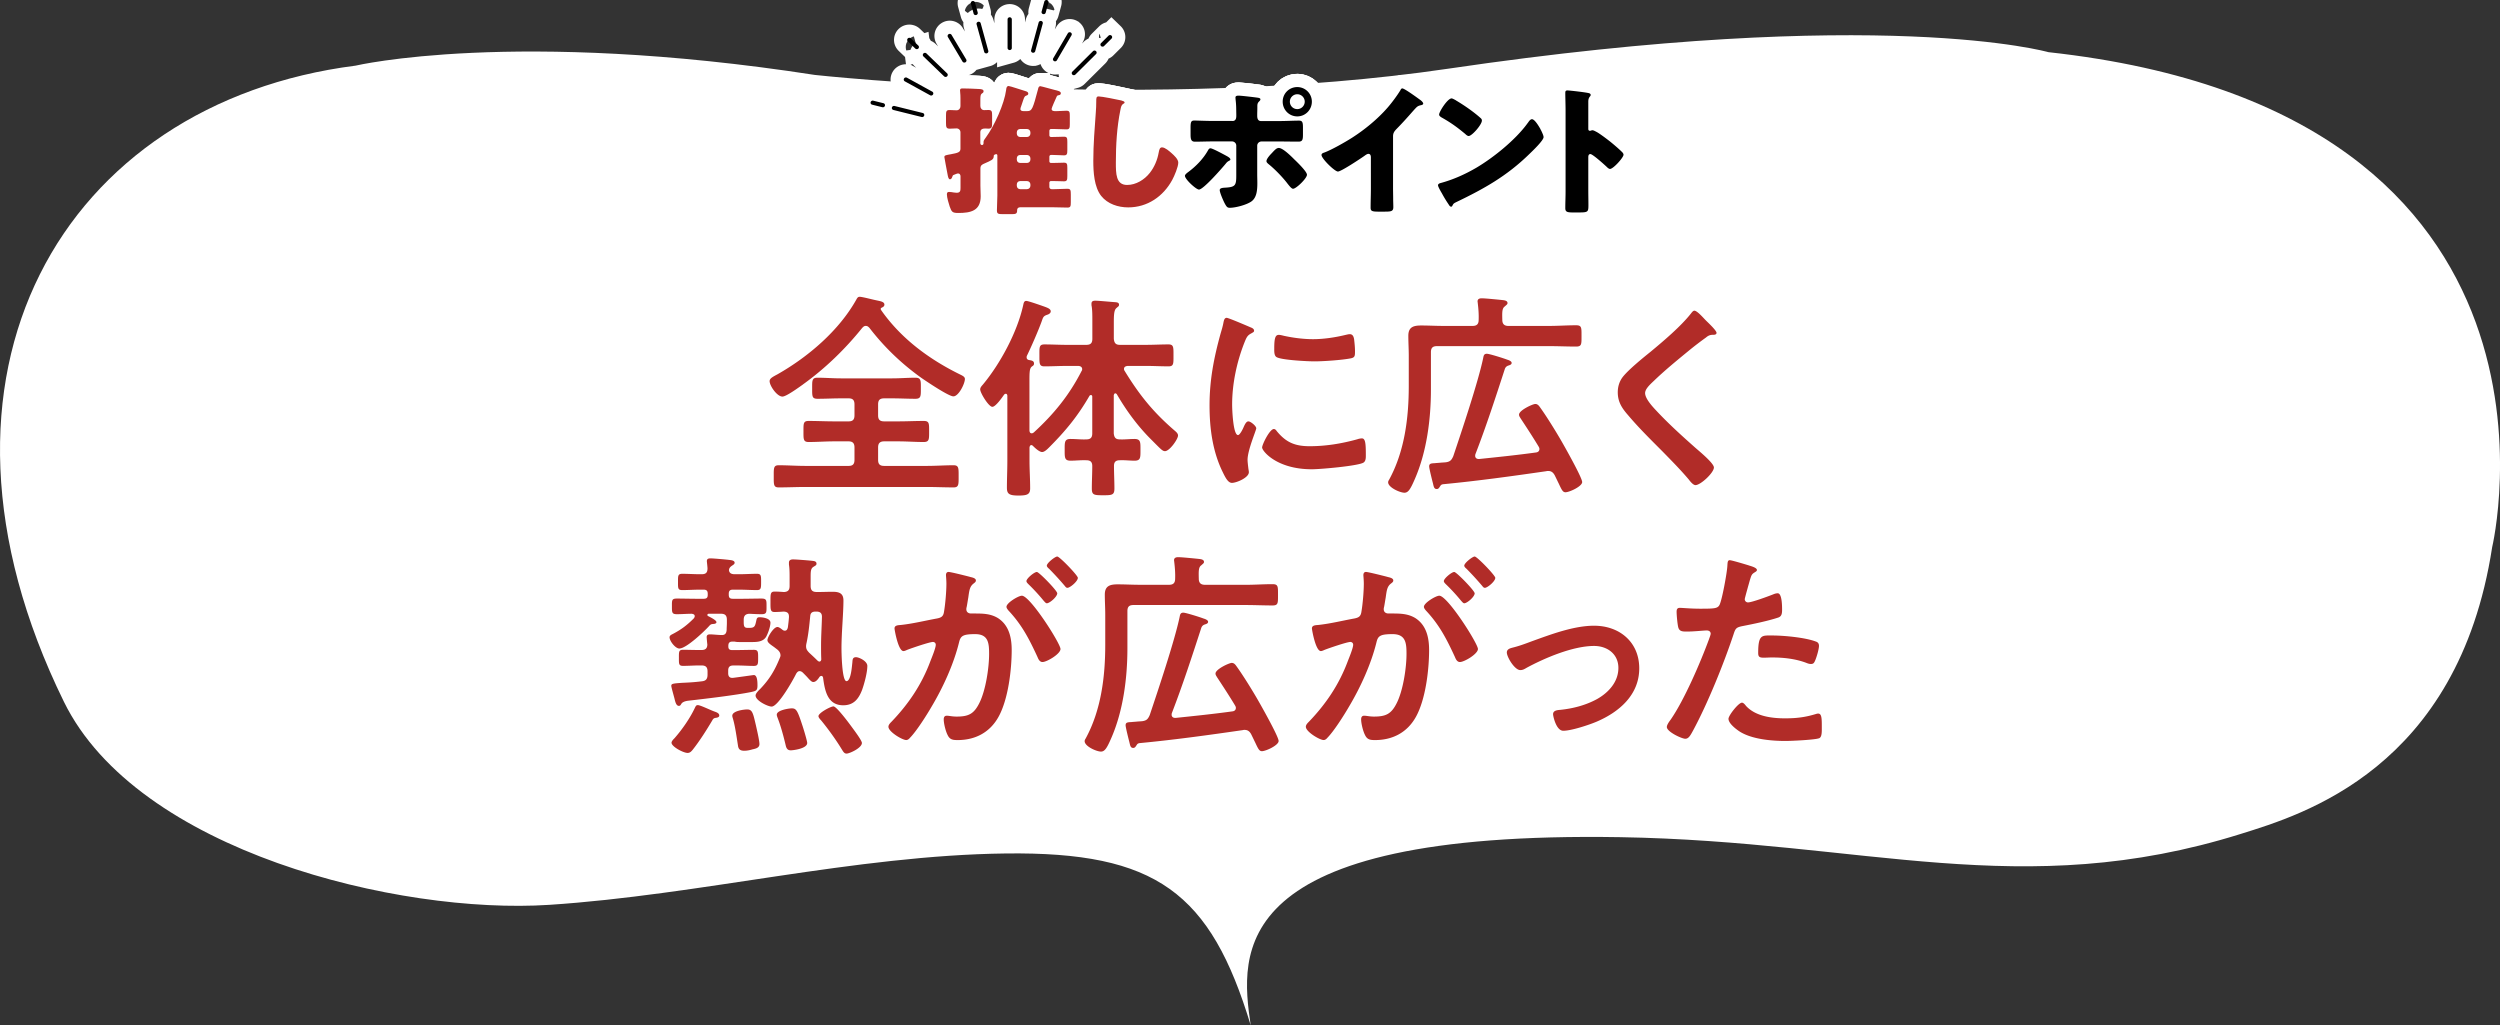
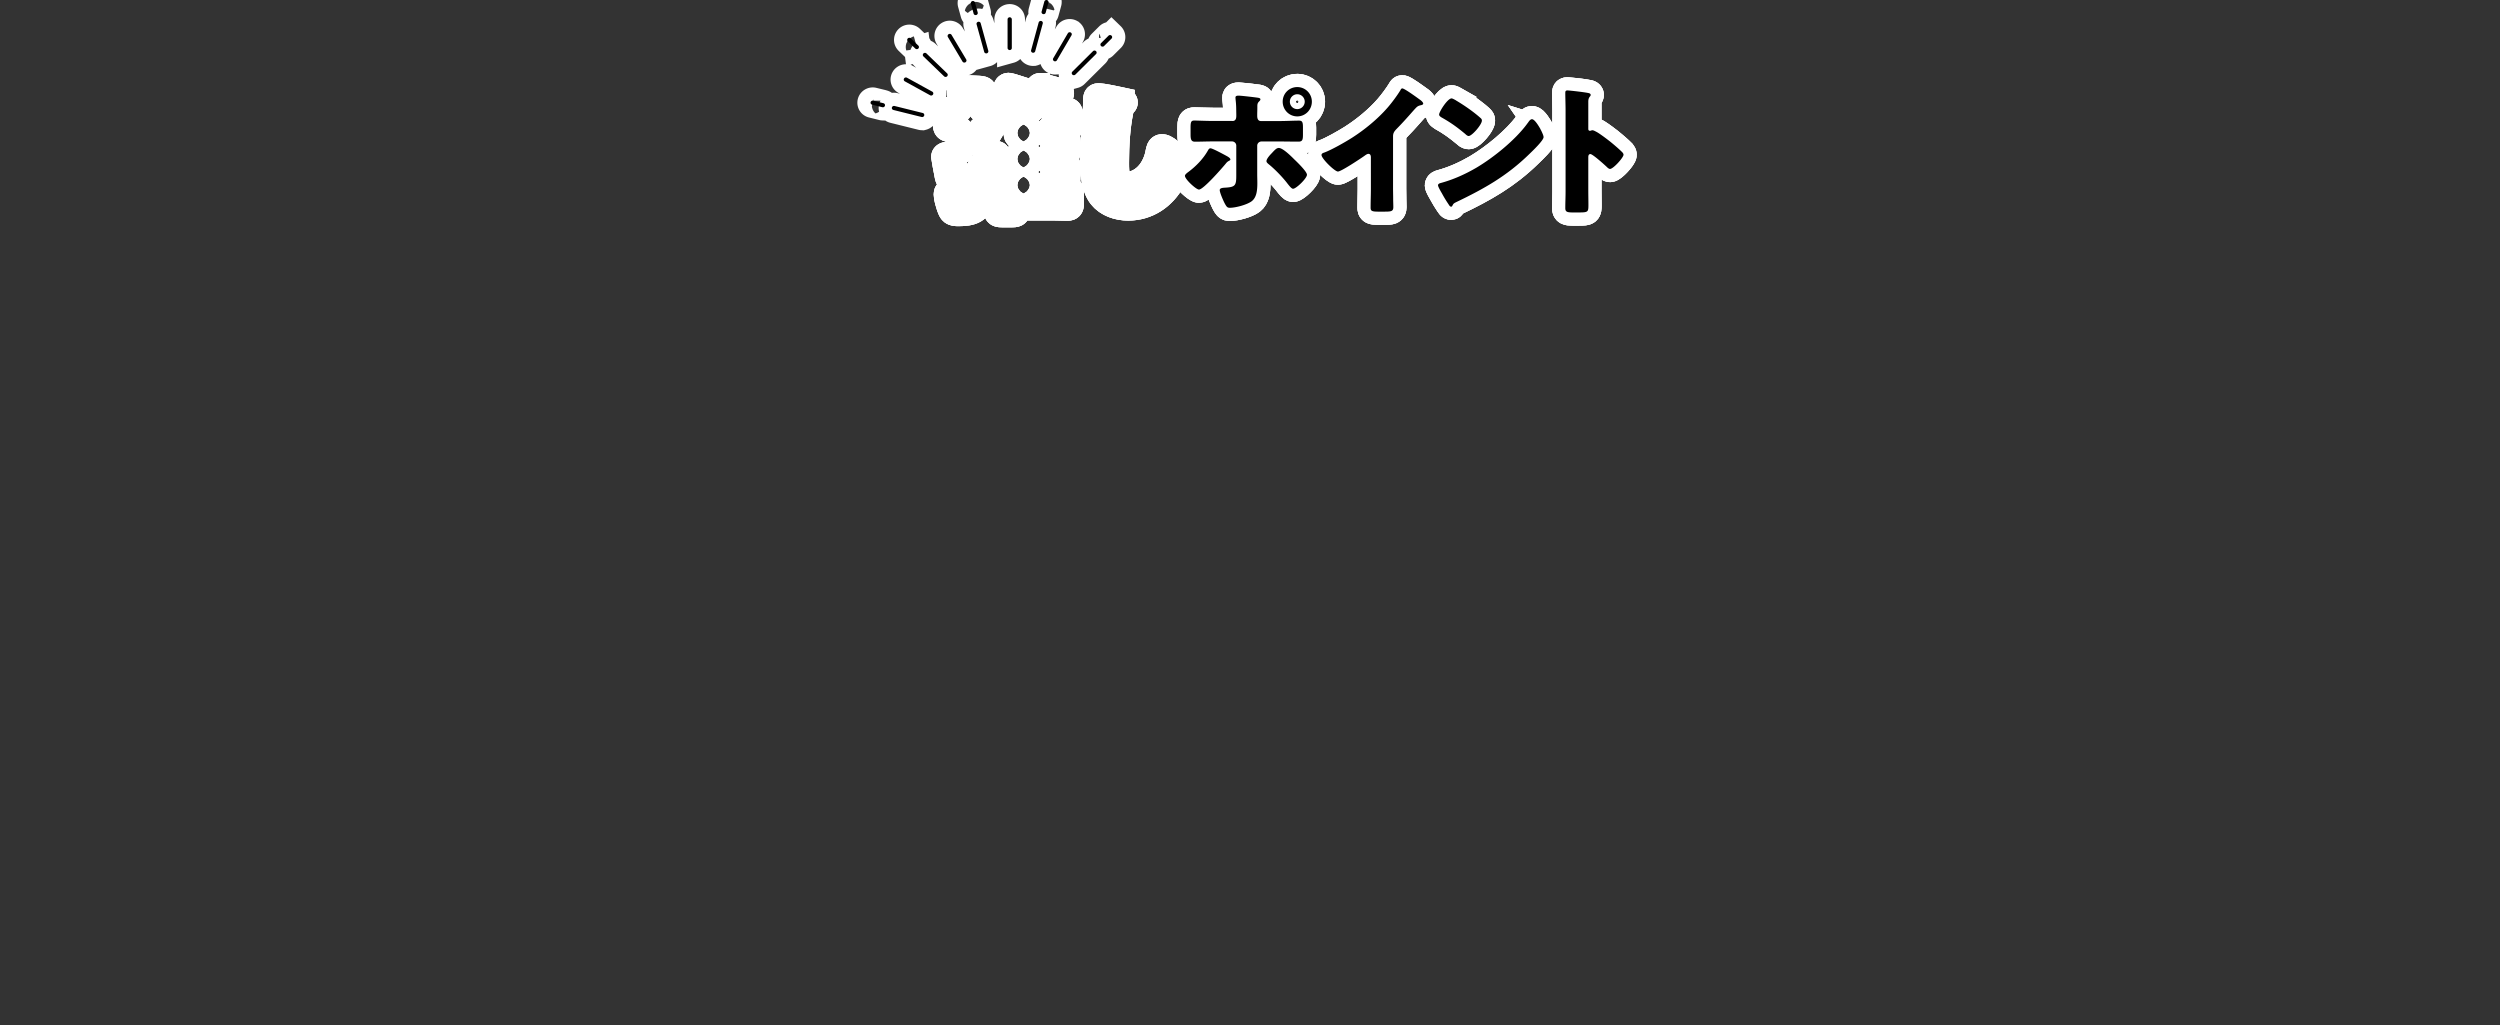
<svg xmlns="http://www.w3.org/2000/svg" viewBox="0 0 805.63 330.44">
  <rect x="0" y="0" width="805.63" height="330.44" fill="#333333" stroke="none" />
-   <path d="M466.6 22.15c140.05-20.64 193.5-5.34 193.5-5.34 176.5 19.34 143 159.55 143 159.55-11 71.38-61.21 86.18-81 92.37-70.79 22.16-120.98 2.36-200 1.05-127-2.1-122.5 37.26-119.05 60.66-12.95-42.82-30.41-56-78.95-55.41-48.54.59-98.69 13.39-147.14 16.56-48.45 3.16-132.71-17.22-156.36-65.44-52-106 0-193 94-205 0 0 51-12 148 3 0 0 109 12 204-2z" fill="#fff" />
  <path d="M335.31 27.79c.27 0 3.89 1.04 4.47 1.17 1.08.27 2.08.45 2.08 1.08 0 .5-.41.59-.63.63-.59.09-.63.27-.77.59-.27.59-1.58 3.48-1.58 3.84 0 .72.81.72 1.45.72 1.13 0 2.21-.14 3.34-.14.99 0 1.08.41 1.08 1.67v2.62c0 1.27-.09 1.72-1.08 1.72-1.36 0-2.8-.13-4.25-.13h-.72c-.32 0-.54.27-.54.59v1.49c0 .27.23.5.5.5h.63c1.49 0 2.58-.09 3.57-.09s1.09.41 1.09 1.67v2.58c0 1.31-.09 1.76-1.09 1.76-.9 0-2.12-.13-3.57-.13h-.63c-.27 0-.5.23-.5.54v1.54c0 .27.23.5.5.5h.63c1.49 0 2.58-.09 3.57-.09s1.09.41 1.09 1.67v2.62c0 1.27-.09 1.72-1.09 1.72-.9 0-2.12-.09-3.57-.09h-.63c-.27 0-.5.23-.5.5v1.4c0 .41.32.72.72.72h.86c1.49 0 2.98-.13 4.2-.13 1.04 0 1.13.41 1.13 1.9v2.44c0 1.31-.09 1.72-1.08 1.72-1.4 0-2.8-.09-4.25-.09h-11.07c-.5 0-.9.36-.9.86v.18c0 1.08-.5 1.17-1.85 1.17h-2.67c-1.58 0-1.99-.09-1.99-1.22 0-1.58.14-3.21.14-4.79V50.07c0-.32-.27-.41-.36-.41-.05 0-.54.13-.68.27s-.13.23-.13.54c-.09.95-.72 1.22-2.89 2.17-.86.36-1.4.63-1.4 1.67v5.51c0 1.17.09 2.31.09 3.43 0 4.7-3.25 5.38-7.19 5.38-1.94 0-2.17-.32-2.8-2.08-.32-.95-.9-2.89-.9-3.89 0-.5.13-.81.68-.81.36 0 1.13.09 1.54.18.23 0 .63.09.9.09 1.17 0 1.27-.59 1.27-1.58v-3.75c0-.45-.27-.9-.77-.9-.36 0-.99.32-1.36.45-.41.13-.41.32-.59.81-.09.27-.32.63-.68.63-.5 0-.63-.81-.81-1.76-.23-1.31-1-5.15-1-5.42 0-.59.68-.63 2.12-.9 2.21-.41 3.07-.63 3.07-1.76v-5.29c0-.72-.54-1.27-1.27-1.27s-1.45.09-2.21.09c-1.09 0-1.18-.54-1.18-1.85v-2.31c0-1.45.09-1.85 1.18-1.85.77 0 1.49.09 2.21.09.77 0 1.27-.59 1.27-1.31v-2.62c0-1.58-.14-1.76-.14-2.53 0-.54.41-.59.81-.59 1.58 0 3.48.09 5.29.18.63.04 1.49.09 1.49.72 0 .45-.32.59-.63.81-.36.27-.41.9-.41 2.03v1.94c0 .72.5 1.31 1.22 1.31.5 0 .95-.04 1.4-.04 1.08 0 1.17.5 1.17 1.76v2.4c0 1.36-.09 1.85-1.22 1.85-.23 0-.59-.05-.95-.05-.77 0-1.63.18-1.63 1.22v3.53c0 .32.23.59.54.59.36 0 .5-.32.5-.63v-.45c0-.41.54-1.08.77-1.4 2.71-3.71 5.92-10.76 6.51-15.28.04-.5.14-1.27.81-1.27.45 0 4.52 1.4 5.38 1.63.45.13.95.32.95.81 0 .36-.27.54-.59.63-.59.18-.72.5-1.13 1.72-.13.45-.32 1.04-.59 1.76-.09.23-.23.59-.23.86 0 .54.5.68.95.68h1.27c1.49 0 1.76-.63 3.48-7.14.04-.27.18-.9.77-.9zm-7.64 15.27c0 .59.45 1.09 1.08 1.09h2.21c.59 0 1.09-.5 1.09-1.09v-.41c0-.59-.5-1.08-1.09-1.08h-2.21c-.63 0-1.08.45-1.08 1.08v.41zm0 8.37c0 .63.45 1.08 1.08 1.08h2.21c.59 0 1.09-.45 1.09-1.08v-.41c0-.59-.5-1.08-1.09-1.08h-2.21c-.63 0-1.08.45-1.08 1.08v.41zm0 8.45c0 .59.45 1.08 1.08 1.08h2.21c.59 0 1.09-.5 1.09-1.08v-.45c0-.63-.5-1.08-1.09-1.08h-2.21c-.63 0-1.08.45-1.08 1.08v.45zm33.74-27.48c.36.09.99.27.99.63 0 .18-.18.32-.32.36-.72.41-.81.95-1.04 2.08-1.13 5.56-1.45 11.25-1.45 16.9 0 3.57 0 7.23 3.62 7.23 2.85 0 5.56-1.67 7.28-3.84 1.49-1.85 2.49-4.25 2.89-6.55.18-.9.32-1.72 1.08-1.72.99 0 2.35 1.22 3.07 1.85.81.72 2.17 1.94 2.17 3.07 0 1.36-1.27 4.34-1.94 5.56-2.89 5.33-8 8.86-14.19 8.86-3.21 0-6.64-1.08-8.72-3.71-2.26-2.89-2.53-7.68-2.53-11.3 0-5.2.45-10.76.81-15.64.09-.95.14-2.49.14-3.53s0-1.58.77-1.58c1.04 0 5.92.99 7.37 1.31zm34.23 18.08c.5.27.86.63.86.9 0 .23-.27.36-.45.45-.68.36-.81.63-1.27 1.17-1.13 1.36-7.01 8.09-8.41 8.09-.9 0-4.52-3.3-4.52-4.43 0-.45.77-1 1.13-1.27 2.44-1.81 4.75-4.2 6.24-6.83.18-.32.41-.77.86-.77.63 0 3.89 1.76 5.56 2.67zM397.13 39c1.18 0 1.27-.99 1.27-1.72v-.41c-.04-1.81 0-2.98-.23-4.79 0-.18-.04-.41-.04-.63 0-.54.45-.63 1.08-.63.68 0 5.38.54 6.19.68.27.05.77.14.77.5 0 .32-.27.54-.45.72-.45.45-.54.86-.54 1.49v.59c0 .68-.04 1.36-.04 2.08v.41c0 .72.14 1.72 1.22 1.72h5.83c2.08 0 4.7-.14 6.42-.14 1.08 0 1.27.54 1.27 2.21v2.3c0 1.67-.18 2.26-1.45 2.26-2.08 0-4.16-.05-6.24-.05h-5.65c-.77 0-1.4.59-1.4 1.36v9.26c0 .9.04 1.85.04 2.8 0 2.35-.23 4.61-1.81 5.83-1.49 1.13-5.15 2.12-7.05 2.12-.81 0-1.04-.27-1.72-1.54-.41-.81-1.54-3.34-1.54-4.16 0-.68.99-.72 1.49-.77 3.53-.18 3.84-.63 3.84-3.98v-9.58c0-.77-.63-1.36-1.4-1.36h-6.01c-1.99 0-3.93.09-5.92.09-1.22 0-1.4-.81-1.4-2.35V41.1c0-1.9.23-2.26 1.27-2.26.59 0 4.07.14 6.06.14h6.15zm19.88 12.29c.86.81 4.16 3.98 4.16 5.02 0 1.17-3.48 4.52-4.47 4.52-.5 0-1.18-.86-2.12-2.08-1.36-1.72-3.71-4.2-5.74-5.83-.32-.27-.72-.59-.72-.99 0-.77 1.18-2.03 1.72-2.58 1-1.08 1.54-1.67 2.26-1.67 1.31 0 3.98 2.67 4.93 3.62zm5.74-18.53c0 2.62-2.08 4.75-4.7 4.75s-4.7-2.12-4.7-4.75 2.08-4.7 4.7-4.7 4.7 2.12 4.7 4.7zm-7.09 0c0 1.36 1.08 2.4 2.39 2.4s2.4-1.08 2.4-2.4-1.09-2.39-2.4-2.39-2.39 1.08-2.39 2.39zm33.25 27.8c0 1.22.04 2.44.04 3.66 0 .81.05 1.67.05 2.53 0 1.4-.77 1.45-3.03 1.45h-1.85c-2.12 0-2.44-.27-2.44-1.31 0-2.03.09-4.07.09-6.1V50.71c0-.68-.23-1.13-.81-1.13-.41 0-1 .45-1.31.68-1.22.86-7.46 5.02-8.5 5.02s-5.29-4.16-5.29-5.33c0-.5.54-.68.95-.81 2.39-.9 6.6-3.3 8.81-4.7 4.11-2.62 8.32-6.06 11.53-9.76 1.31-1.49 3.12-3.93 4.16-5.65.09-.23.27-.54.59-.54.68 0 4.47 2.76 5.83 3.75.54.41.9.86.9 1.13 0 .32-.32.41-.59.5-.63.13-1.13.27-1.63.77-1.09 1.08-3.07 3.57-6.46 7.01-.72.77-1.04 1.31-1.04 2.3v16.63zm47.47-18.99c.09.13.13.32.27.5.32.68.77 1.63.77 2.12 0 1.08-3.66 4.56-4.61 5.47-7.28 7.1-14.55 11.16-23.59 15.5-.9.45-.86.54-1.22 1.18-.04.13-.18.27-.36.27-.36 0-.63-.41-.81-.72-.77-1.13-1.49-2.31-2.12-3.48-.31-.54-1.31-2.21-1.31-2.71 0-.41.5-.63.86-.72 4.02-1.08 7.96-2.85 11.57-4.97 5.56-3.3 12.52-8.95 16.32-14.15.09-.14.18-.23.27-.36.41-.59.77-1.08 1.27-1.08.9 0 2.3 2.44 2.71 3.16zm-27.21-9.22c3.66 2.17 6.46 4.34 7.96 5.7.27.23.41.45.41.81 0 1.31-3.21 4.97-4.25 4.97-.41 0-.86-.41-1.13-.68-2.62-2.17-4.61-3.62-7.59-5.29-.36-.23-.81-.5-.81-.95 0-.9 2.71-5.2 4.02-5.2.23 0 .77.27 1.4.63zm42.66 29.24c0 1.49.04 2.98.04 4.52 0 2.17-.13 2.35-3.07 2.35h-2.03c-1.81 0-2.35-.23-2.35-1.4 0-1.81.09-3.57.09-5.38V35.6c0-1.85-.09-4.2-.09-5.6 0-.59.09-.86.72-.86.54 0 5.88.59 6.96.9.27.09.5.27.5.54 0 .23-.13.41-.27.54-.22.32-.5.68-.5 1.63v8.77c0 .23.04.63.54.63.27 0 .54-.18.77-.18.36 0 .95.32 1.67.72 1.45.9 3.3 2.35 3.89 2.8 1.13.9 3.16 2.62 4.16 3.66.18.23.32.45.32.72 0 .9-3.3 4.57-4.34 4.57-.41 0-.86-.45-1.13-.72-.77-.72-4.47-4.07-5.2-4.07-.63 0-.68.63-.68 1.08v10.85z" fill="none" stroke="#fff" stroke-width="8.5" />
  <path d="M335.31 27.79c.27 0 3.89 1.04 4.47 1.17 1.08.27 2.08.45 2.08 1.08 0 .5-.41.59-.63.63-.59.09-.63.27-.77.59-.27.59-1.58 3.48-1.58 3.84 0 .72.81.72 1.45.72 1.13 0 2.21-.14 3.34-.14.99 0 1.08.41 1.08 1.67v2.62c0 1.27-.09 1.72-1.08 1.72-1.36 0-2.8-.13-4.25-.13h-.72c-.32 0-.54.27-.54.59v1.49c0 .27.23.5.5.5h.63c1.49 0 2.58-.09 3.57-.09s1.09.41 1.09 1.67v2.58c0 1.31-.09 1.76-1.09 1.76-.9 0-2.12-.13-3.57-.13h-.63c-.27 0-.5.23-.5.54v1.54c0 .27.23.5.5.5h.63c1.49 0 2.58-.09 3.57-.09s1.09.41 1.09 1.67v2.62c0 1.27-.09 1.72-1.09 1.72-.9 0-2.12-.09-3.57-.09h-.63c-.27 0-.5.23-.5.5v1.4c0 .41.32.72.72.72h.86c1.49 0 2.98-.13 4.2-.13 1.04 0 1.13.41 1.13 1.9v2.44c0 1.31-.09 1.72-1.08 1.72-1.4 0-2.8-.09-4.25-.09h-11.07c-.5 0-.9.36-.9.86v.18c0 1.08-.5 1.17-1.85 1.17h-2.67c-1.58 0-1.99-.09-1.99-1.22 0-1.58.14-3.21.14-4.79V50.07c0-.32-.27-.41-.36-.41-.05 0-.54.13-.68.27s-.13.23-.13.54c-.09.95-.72 1.22-2.89 2.17-.86.36-1.4.63-1.4 1.67v5.51c0 1.17.09 2.31.09 3.43 0 4.7-3.25 5.38-7.19 5.38-1.94 0-2.17-.32-2.8-2.08-.32-.95-.9-2.89-.9-3.89 0-.5.13-.81.68-.81.36 0 1.13.09 1.54.18.23 0 .63.09.9.09 1.17 0 1.27-.59 1.27-1.58v-3.75c0-.45-.27-.9-.77-.9-.36 0-.99.32-1.36.45-.41.13-.41.32-.59.81-.09.27-.32.63-.68.63-.5 0-.63-.81-.81-1.76-.23-1.31-1-5.15-1-5.42 0-.59.68-.63 2.12-.9 2.21-.41 3.07-.63 3.07-1.76v-5.29c0-.72-.54-1.27-1.27-1.27s-1.45.09-2.21.09c-1.09 0-1.18-.54-1.18-1.85v-2.31c0-1.45.09-1.85 1.18-1.85.77 0 1.49.09 2.21.09.77 0 1.27-.59 1.27-1.31v-2.62c0-1.58-.14-1.76-.14-2.53 0-.54.41-.59.81-.59 1.58 0 3.48.09 5.29.18.63.04 1.49.09 1.49.72 0 .45-.32.59-.63.81-.36.27-.41.9-.41 2.03v1.94c0 .72.5 1.31 1.22 1.31.5 0 .95-.04 1.4-.04 1.08 0 1.17.5 1.17 1.76v2.4c0 1.36-.09 1.85-1.22 1.85-.23 0-.59-.05-.95-.05-.77 0-1.63.18-1.63 1.22v3.53c0 .32.23.59.54.59.36 0 .5-.32.5-.63v-.45c0-.41.54-1.08.77-1.4 2.71-3.71 5.92-10.76 6.51-15.28.04-.5.14-1.27.81-1.27.45 0 4.52 1.4 5.38 1.63.45.13.95.32.95.81 0 .36-.27.54-.59.63-.59.18-.72.5-1.13 1.72-.13.45-.32 1.04-.59 1.76-.09.23-.23.59-.23.86 0 .54.5.68.95.68h1.27c1.49 0 1.76-.63 3.48-7.14.04-.27.18-.9.77-.9zm-7.64 15.27c0 .59.45 1.09 1.08 1.09h2.21c.59 0 1.09-.5 1.09-1.09v-.41c0-.59-.5-1.08-1.09-1.08h-2.21c-.63 0-1.08.45-1.08 1.08v.41zm0 8.37c0 .63.45 1.08 1.08 1.08h2.21c.59 0 1.09-.45 1.09-1.08v-.41c0-.59-.5-1.08-1.09-1.08h-2.21c-.63 0-1.08.45-1.08 1.08v.41zm0 8.45c0 .59.45 1.08 1.08 1.08h2.21c.59 0 1.09-.5 1.09-1.08v-.45c0-.63-.5-1.08-1.09-1.08h-2.21c-.63 0-1.08.45-1.08 1.08v.45zm33.74-27.48c.36.09.99.27.99.63 0 .18-.18.32-.32.36-.72.41-.81.95-1.04 2.08-1.13 5.56-1.45 11.25-1.45 16.9 0 3.57 0 7.23 3.62 7.23 2.85 0 5.56-1.67 7.28-3.84 1.49-1.85 2.49-4.25 2.89-6.55.18-.9.32-1.72 1.08-1.72.99 0 2.35 1.22 3.07 1.85.81.72 2.17 1.94 2.17 3.07 0 1.36-1.27 4.34-1.94 5.56-2.89 5.33-8 8.86-14.19 8.86-3.21 0-6.64-1.08-8.72-3.71-2.26-2.89-2.53-7.68-2.53-11.3 0-5.2.45-10.76.81-15.64.09-.95.14-2.49.14-3.53s0-1.58.77-1.58c1.04 0 5.92.99 7.37 1.31zm34.23 18.08c.5.27.86.63.86.9 0 .23-.27.36-.45.45-.68.36-.81.63-1.27 1.17-1.13 1.36-7.01 8.09-8.41 8.09-.9 0-4.52-3.3-4.52-4.43 0-.45.77-1 1.13-1.27 2.44-1.81 4.75-4.2 6.24-6.83.18-.32.41-.77.86-.77.63 0 3.89 1.76 5.56 2.67zM397.13 39c1.18 0 1.27-.99 1.27-1.72v-.41c-.04-1.81 0-2.98-.23-4.79 0-.18-.04-.41-.04-.63 0-.54.45-.63 1.08-.63.68 0 5.38.54 6.19.68.27.05.77.14.77.5 0 .32-.27.54-.45.72-.45.45-.54.86-.54 1.49v.59c0 .68-.04 1.36-.04 2.08v.41c0 .72.14 1.72 1.22 1.72h5.83c2.08 0 4.7-.14 6.42-.14 1.08 0 1.27.54 1.27 2.21v2.3c0 1.67-.18 2.26-1.45 2.26-2.08 0-4.16-.05-6.24-.05h-5.65c-.77 0-1.4.59-1.4 1.36v9.26c0 .9.04 1.85.04 2.8 0 2.35-.23 4.61-1.81 5.83-1.49 1.13-5.15 2.12-7.05 2.12-.81 0-1.04-.27-1.72-1.54-.41-.81-1.54-3.34-1.54-4.16 0-.68.99-.72 1.49-.77 3.53-.18 3.84-.63 3.84-3.98v-9.58c0-.77-.63-1.36-1.4-1.36h-6.01c-1.99 0-3.93.09-5.92.09-1.22 0-1.4-.81-1.4-2.35V41.1c0-1.9.23-2.26 1.27-2.26.59 0 4.07.14 6.06.14h6.15zm19.88 12.29c.86.81 4.16 3.98 4.16 5.02 0 1.17-3.48 4.52-4.47 4.52-.5 0-1.18-.86-2.12-2.08-1.36-1.72-3.71-4.2-5.74-5.83-.32-.27-.72-.59-.72-.99 0-.77 1.18-2.03 1.72-2.58 1-1.08 1.54-1.67 2.26-1.67 1.31 0 3.98 2.67 4.93 3.62zm5.74-18.53c0 2.62-2.08 4.75-4.7 4.75s-4.7-2.12-4.7-4.75 2.08-4.7 4.7-4.7 4.7 2.12 4.7 4.7zm-7.09 0c0 1.36 1.08 2.4 2.39 2.4s2.4-1.08 2.4-2.4-1.09-2.39-2.4-2.39-2.39 1.08-2.39 2.39zm33.25 27.8c0 1.22.04 2.44.04 3.66 0 .81.05 1.67.05 2.53 0 1.4-.77 1.45-3.03 1.45h-1.85c-2.12 0-2.44-.27-2.44-1.31 0-2.03.09-4.07.09-6.1V50.71c0-.68-.23-1.13-.81-1.13-.41 0-1 .45-1.31.68-1.22.86-7.46 5.02-8.5 5.02s-5.29-4.16-5.29-5.33c0-.5.54-.68.95-.81 2.39-.9 6.6-3.3 8.81-4.7 4.11-2.62 8.32-6.06 11.53-9.76 1.31-1.49 3.12-3.93 4.16-5.65.09-.23.27-.54.59-.54.68 0 4.47 2.76 5.83 3.75.54.41.9.86.9 1.13 0 .32-.32.41-.59.5-.63.13-1.13.27-1.63.77-1.09 1.08-3.07 3.57-6.46 7.01-.72.77-1.04 1.31-1.04 2.3v16.63zm47.47-18.99c.09.13.13.32.27.5.32.68.77 1.63.77 2.12 0 1.08-3.66 4.56-4.61 5.47-7.28 7.1-14.55 11.16-23.59 15.5-.9.45-.86.54-1.22 1.18-.04.13-.18.27-.36.27-.36 0-.63-.41-.81-.72-.77-1.13-1.49-2.31-2.12-3.48-.31-.54-1.31-2.21-1.31-2.71 0-.41.5-.63.86-.72 4.02-1.08 7.96-2.85 11.57-4.97 5.56-3.3 12.52-8.95 16.32-14.15.09-.14.18-.23.27-.36.41-.59.77-1.08 1.27-1.08.9 0 2.3 2.44 2.71 3.16zm-27.21-9.22c3.66 2.17 6.46 4.34 7.96 5.7.27.23.41.45.41.81 0 1.31-3.21 4.97-4.25 4.97-.41 0-.86-.41-1.13-.68-2.62-2.17-4.61-3.62-7.59-5.29-.36-.23-.81-.5-.81-.95 0-.9 2.71-5.2 4.02-5.2.23 0 .77.27 1.4.63zm42.66 29.24c0 1.49.04 2.98.04 4.52 0 2.17-.13 2.35-3.07 2.35h-2.03c-1.81 0-2.35-.23-2.35-1.4 0-1.81.09-3.57.09-5.38V35.6c0-1.85-.09-4.2-.09-5.6 0-.59.09-.86.72-.86.54 0 5.88.59 6.96.9.27.09.5.27.5.54 0 .23-.13.41-.27.54-.22.32-.5.68-.5 1.63v8.77c0 .23.04.63.54.63.27 0 .54-.18.77-.18.36 0 .95.32 1.67.72 1.45.9 3.3 2.35 3.89 2.8 1.13.9 3.16 2.62 4.16 3.66.18.23.32.45.32.72 0 .9-3.3 4.57-4.34 4.57-.41 0-.86-.45-1.13-.72-.77-.72-4.47-4.07-5.2-4.07-.63 0-.68.63-.68 1.08v10.85z" fill="none" stroke="#fff" stroke-width="8.5" />
  <path d="M335.31 27.79c.27 0 3.89 1.04 4.47 1.17 1.08.27 2.08.45 2.08 1.08 0 .5-.41.59-.63.63-.59.09-.63.27-.77.59-.27.59-1.58 3.48-1.58 3.84 0 .72.81.72 1.45.72 1.13 0 2.21-.14 3.34-.14.99 0 1.08.41 1.08 1.67v2.62c0 1.27-.09 1.72-1.08 1.72-1.36 0-2.8-.13-4.25-.13h-.72c-.32 0-.54.27-.54.59v1.49c0 .27.23.5.5.5h.63c1.49 0 2.58-.09 3.57-.09s1.09.41 1.09 1.67v2.58c0 1.31-.09 1.76-1.09 1.76-.9 0-2.12-.13-3.57-.13h-.63c-.27 0-.5.23-.5.54v1.54c0 .27.23.5.5.5h.63c1.49 0 2.58-.09 3.57-.09s1.09.41 1.09 1.67v2.62c0 1.27-.09 1.72-1.09 1.72-.9 0-2.12-.09-3.57-.09h-.63c-.27 0-.5.23-.5.5v1.4c0 .41.32.72.72.72h.86c1.49 0 2.98-.13 4.2-.13 1.04 0 1.13.41 1.13 1.9v2.44c0 1.31-.09 1.72-1.08 1.72-1.4 0-2.8-.09-4.25-.09h-11.07c-.5 0-.9.36-.9.86v.18c0 1.08-.5 1.17-1.85 1.17h-2.67c-1.58 0-1.99-.09-1.99-1.22 0-1.58.14-3.21.14-4.79V50.07c0-.32-.27-.41-.36-.41-.05 0-.54.13-.68.27s-.13.23-.13.54c-.09.95-.72 1.22-2.89 2.17-.86.36-1.4.63-1.4 1.67v5.51c0 1.17.09 2.31.09 3.43 0 4.7-3.25 5.38-7.19 5.38-1.94 0-2.17-.32-2.8-2.08-.32-.95-.9-2.89-.9-3.89 0-.5.13-.81.68-.81.36 0 1.13.09 1.54.18.23 0 .63.09.9.09 1.17 0 1.27-.59 1.27-1.58v-3.75c0-.45-.27-.9-.77-.9-.36 0-.99.32-1.36.45-.41.13-.41.32-.59.81-.09.27-.32.63-.68.63-.5 0-.63-.81-.81-1.76-.23-1.31-1-5.15-1-5.42 0-.59.68-.63 2.12-.9 2.21-.41 3.07-.63 3.07-1.76v-5.29c0-.72-.54-1.27-1.27-1.27s-1.45.09-2.21.09c-1.09 0-1.18-.54-1.18-1.85v-2.31c0-1.45.09-1.85 1.18-1.85.77 0 1.49.09 2.21.09.77 0 1.27-.59 1.27-1.31v-2.62c0-1.58-.14-1.76-.14-2.53 0-.54.41-.59.81-.59 1.58 0 3.48.09 5.29.18.63.04 1.49.09 1.49.72 0 .45-.32.59-.63.81-.36.27-.41.9-.41 2.03v1.94c0 .72.5 1.31 1.22 1.31.5 0 .95-.04 1.4-.04 1.08 0 1.17.5 1.17 1.76v2.4c0 1.36-.09 1.85-1.22 1.85-.23 0-.59-.05-.95-.05-.77 0-1.63.18-1.63 1.22v3.53c0 .32.23.59.54.59.36 0 .5-.32.5-.63v-.45c0-.41.54-1.08.77-1.4 2.71-3.71 5.92-10.76 6.51-15.28.04-.5.14-1.27.81-1.27.45 0 4.52 1.4 5.38 1.63.45.13.95.32.95.81 0 .36-.27.54-.59.63-.59.18-.72.5-1.13 1.72-.13.45-.32 1.04-.59 1.76-.09.23-.23.59-.23.86 0 .54.5.68.95.68h1.27c1.49 0 1.76-.63 3.48-7.14.04-.27.18-.9.77-.9zm-7.64 15.27c0 .59.45 1.09 1.08 1.09h2.21c.59 0 1.09-.5 1.09-1.09v-.41c0-.59-.5-1.08-1.09-1.08h-2.21c-.63 0-1.08.45-1.08 1.08v.41zm0 8.37c0 .63.45 1.08 1.08 1.08h2.21c.59 0 1.09-.45 1.09-1.08v-.41c0-.59-.5-1.08-1.09-1.08h-2.21c-.63 0-1.08.45-1.08 1.08v.41zm0 8.45c0 .59.45 1.08 1.08 1.08h2.21c.59 0 1.09-.5 1.09-1.08v-.45c0-.63-.5-1.08-1.09-1.08h-2.21c-.63 0-1.08.45-1.08 1.08v.45zm33.74-27.48c.36.09.99.27.99.63 0 .18-.18.32-.32.36-.72.41-.81.95-1.04 2.08-1.13 5.56-1.45 11.25-1.45 16.9 0 3.57 0 7.23 3.62 7.23 2.85 0 5.56-1.67 7.28-3.84 1.49-1.85 2.49-4.25 2.89-6.55.18-.9.32-1.72 1.08-1.72.99 0 2.35 1.22 3.07 1.85.81.72 2.17 1.94 2.17 3.07 0 1.36-1.27 4.34-1.94 5.56-2.89 5.33-8 8.86-14.19 8.86-3.21 0-6.64-1.08-8.72-3.71-2.26-2.89-2.53-7.68-2.53-11.3 0-5.2.45-10.76.81-15.64.09-.95.14-2.49.14-3.53s0-1.58.77-1.58c1.04 0 5.92.99 7.37 1.31zm34.23 18.08c.5.27.86.63.86.9 0 .23-.27.36-.45.45-.68.36-.81.63-1.27 1.17-1.13 1.36-7.01 8.09-8.41 8.09-.9 0-4.52-3.3-4.52-4.43 0-.45.77-1 1.13-1.27 2.44-1.81 4.75-4.2 6.24-6.83.18-.32.41-.77.86-.77.63 0 3.89 1.76 5.56 2.67zM397.13 39c1.18 0 1.27-.99 1.27-1.72v-.41c-.04-1.81 0-2.98-.23-4.79 0-.18-.04-.41-.04-.63 0-.54.45-.63 1.08-.63.68 0 5.38.54 6.19.68.27.05.77.14.77.5 0 .32-.27.54-.45.72-.45.45-.54.86-.54 1.49v.59c0 .68-.04 1.36-.04 2.08v.41c0 .72.14 1.72 1.22 1.72h5.83c2.08 0 4.7-.14 6.42-.14 1.08 0 1.27.54 1.27 2.21v2.3c0 1.67-.18 2.26-1.45 2.26-2.08 0-4.16-.05-6.24-.05h-5.65c-.77 0-1.4.59-1.4 1.36v9.26c0 .9.04 1.85.04 2.8 0 2.35-.23 4.61-1.81 5.83-1.49 1.13-5.15 2.12-7.05 2.12-.81 0-1.04-.27-1.72-1.54-.41-.81-1.54-3.34-1.54-4.16 0-.68.99-.72 1.49-.77 3.53-.18 3.84-.63 3.84-3.98v-9.58c0-.77-.63-1.36-1.4-1.36h-6.01c-1.99 0-3.93.09-5.92.09-1.22 0-1.4-.81-1.4-2.35V41.1c0-1.9.23-2.26 1.27-2.26.59 0 4.07.14 6.06.14h6.15zm19.88 12.29c.86.81 4.16 3.98 4.16 5.02 0 1.17-3.48 4.52-4.47 4.52-.5 0-1.18-.86-2.12-2.08-1.36-1.72-3.71-4.2-5.74-5.83-.32-.27-.72-.59-.72-.99 0-.77 1.18-2.03 1.72-2.58 1-1.08 1.54-1.67 2.26-1.67 1.31 0 3.98 2.67 4.93 3.62zm5.74-18.53c0 2.62-2.08 4.75-4.7 4.75s-4.7-2.12-4.7-4.75 2.08-4.7 4.7-4.7 4.7 2.12 4.7 4.7zm-7.09 0c0 1.36 1.08 2.4 2.39 2.4s2.4-1.08 2.4-2.4-1.09-2.39-2.4-2.39-2.39 1.08-2.39 2.39zm33.25 27.8c0 1.22.04 2.44.04 3.66 0 .81.05 1.67.05 2.53 0 1.4-.77 1.45-3.03 1.45h-1.85c-2.12 0-2.44-.27-2.44-1.31 0-2.03.09-4.07.09-6.1V50.71c0-.68-.23-1.13-.81-1.13-.41 0-1 .45-1.31.68-1.22.86-7.46 5.02-8.5 5.02s-5.29-4.16-5.29-5.33c0-.5.54-.68.95-.81 2.39-.9 6.6-3.3 8.81-4.7 4.11-2.62 8.32-6.06 11.53-9.76 1.31-1.49 3.12-3.93 4.16-5.65.09-.23.27-.54.59-.54.68 0 4.47 2.76 5.83 3.75.54.41.9.86.9 1.13 0 .32-.32.41-.59.5-.63.13-1.13.27-1.63.77-1.09 1.08-3.07 3.57-6.46 7.01-.72.77-1.04 1.31-1.04 2.3v16.63zm47.47-18.99c.09.13.13.32.27.5.32.68.77 1.63.77 2.12 0 1.08-3.66 4.56-4.61 5.47-7.28 7.1-14.55 11.16-23.59 15.5-.9.45-.86.54-1.22 1.18-.04.13-.18.27-.36.27-.36 0-.63-.41-.81-.72-.77-1.13-1.49-2.31-2.12-3.48-.31-.54-1.31-2.21-1.31-2.71 0-.41.5-.63.86-.72 4.02-1.08 7.96-2.85 11.57-4.97 5.56-3.3 12.52-8.95 16.32-14.15.09-.14.18-.23.27-.36.41-.59.77-1.08 1.27-1.08.9 0 2.3 2.44 2.71 3.16zm-27.21-9.22c3.66 2.17 6.46 4.34 7.96 5.7.27.23.41.45.41.81 0 1.31-3.21 4.97-4.25 4.97-.41 0-.86-.41-1.13-.68-2.62-2.17-4.61-3.62-7.59-5.29-.36-.23-.81-.5-.81-.95 0-.9 2.71-5.2 4.02-5.2.23 0 .77.27 1.4.63zm42.66 29.24c0 1.49.04 2.98.04 4.52 0 2.17-.13 2.35-3.07 2.35h-2.03c-1.81 0-2.35-.23-2.35-1.4 0-1.81.09-3.57.09-5.38V35.6c0-1.85-.09-4.2-.09-5.6 0-.59.09-.86.72-.86.54 0 5.88.59 6.96.9.27.09.5.27.5.54 0 .23-.13.41-.27.54-.22.32-.5.68-.5 1.63v8.77c0 .23.04.63.54.63.27 0 .54-.18.77-.18.36 0 .95.32 1.67.72 1.45.9 3.3 2.35 3.89 2.8 1.13.9 3.16 2.62 4.16 3.66.18.23.32.45.32.72 0 .9-3.3 4.57-4.34 4.57-.41 0-.86-.45-1.13-.72-.77-.72-4.47-4.07-5.2-4.07-.63 0-.68.63-.68 1.08v10.85zM314.59 4.84c.36-.1.58-.47.48-.82l-.88-3.21c-.1-.35-.47-.56-.84-.46s-.58.47-.48.82l.88 3.21c.1.36.47.56.84.46zM318 17.19c.36-.1.58-.47.48-.83l-2.45-8.87c-.1-.36-.47-.56-.84-.46s-.58.47-.48.82l2.45 8.87c.1.36.47.56.84.46zm7.56-1.08c.29-.08.51-.34.5-.65V6.24a.685.685 0 00-1.37.02v9.21c.01.37.32.66.69.66.06 0 .12 0 .18-.03zM336.5 4.54c.23-.06.42-.24.48-.48l.88-3.23c.1-.36-.12-.72-.48-.81a.706.706 0 00-.84.48l-.88 3.23c-.1.36.12.72.48.81.12.03.24.03.35 0zm-3.38 12.44c.23-.06.42-.24.48-.48l2.43-8.93c.1-.36-.12-.72-.48-.81a.706.706 0 00-.84.48l-2.43 8.93c-.1.36.12.72.48.81.12.03.24.03.35 0zm7.06 2.76c.17-.05.32-.16.41-.32l4.7-8.04c.19-.32.08-.73-.25-.91a.696.696 0 00-.93.26l-4.7 8.04c-.19.32-.08.73.25.91.16.09.35.11.52.06zm15.31-4.73c.11-.03.22-.09.3-.18l2.4-2.39c.27-.26.27-.69 0-.95a.7.7 0 00-.97.01l-2.4 2.39c-.27.26-.27.69 0 .95.18.17.43.23.66.16zm-9.26 9.2c.11-.03.22-.09.31-.18l6.65-6.6c.27-.26.27-.69 0-.95a.7.7 0 00-.97.01l-6.65 6.6c-.27.26-.27.69 0 .95.18.17.43.23.66.16zm-61.54 10.34c.23-.06.42-.24.48-.48.1-.36-.12-.72-.48-.81l-3.29-.82a.706.706 0 00-.84.48c-.1.36.12.72.48.81l3.29.82c.12.03.24.03.35 0zm12.66 3.15c.23-.06.42-.24.48-.48.1-.36-.12-.72-.48-.81l-9.09-2.26a.706.706 0 00-.84.48c-.1.36.12.72.48.81l9.09 2.26c.12.03.24.03.35 0zm2.91-6.94c.17-.05.32-.16.41-.32.19-.32.08-.73-.25-.91l-8.16-4.49a.696.696 0 00-.93.26c-.19.32-.08.73.25.91l8.16 4.49c.16.09.35.11.52.06zm-4.64-14.94c.11-.03.22-.09.31-.18.27-.26.27-.69 0-.95l-2.41-2.32a.7.7 0 00-.97.01c-.27.26-.27.69 0 .95l2.41 2.32c.18.17.43.23.66.16zm9.28 8.95c.11-.03.22-.09.31-.18.27-.26.27-.69 0-.95l-6.66-6.42a.7.7 0 00-.97.01c-.27.26-.27.69 0 .95l6.66 6.42c.18.17.43.23.66.16zm6.05-4.63c.06-.02.11-.04.16-.07.33-.19.44-.6.25-.92l-4.72-7.91a.68.68 0 00-.93-.23c-.33.19-.44.6-.25.92l4.71 7.91c.16.27.48.38.77.3z" fill="none" stroke="#fff" stroke-width="8.5" />
-   <path d="M335.31 27.79c.27 0 3.89 1.04 4.47 1.17 1.08.27 2.08.45 2.08 1.08 0 .5-.41.59-.63.63-.59.09-.63.27-.77.59-.27.59-1.58 3.48-1.58 3.84 0 .72.81.72 1.45.72 1.13 0 2.21-.14 3.34-.14.99 0 1.08.41 1.08 1.67v2.62c0 1.27-.09 1.72-1.08 1.72-1.36 0-2.8-.13-4.25-.13h-.72c-.32 0-.54.27-.54.59v1.49c0 .27.23.5.5.5h.63c1.49 0 2.58-.09 3.57-.09s1.09.41 1.09 1.67v2.58c0 1.31-.09 1.76-1.09 1.76-.9 0-2.12-.13-3.57-.13h-.63c-.27 0-.5.23-.5.54v1.54c0 .27.23.5.5.5h.63c1.49 0 2.58-.09 3.57-.09s1.09.41 1.09 1.67v2.62c0 1.27-.09 1.72-1.09 1.72-.9 0-2.12-.09-3.57-.09h-.63c-.27 0-.5.23-.5.5v1.4c0 .41.32.72.72.72h.86c1.49 0 2.98-.13 4.2-.13 1.04 0 1.13.41 1.13 1.9v2.44c0 1.31-.09 1.72-1.08 1.72-1.4 0-2.8-.09-4.25-.09h-11.07c-.5 0-.9.36-.9.86v.18c0 1.08-.5 1.17-1.85 1.17h-2.67c-1.58 0-1.99-.09-1.99-1.22 0-1.58.14-3.21.14-4.79V50.07c0-.32-.27-.41-.36-.41-.05 0-.54.13-.68.27s-.13.23-.13.54c-.09.95-.72 1.22-2.89 2.17-.86.36-1.4.63-1.4 1.67v5.51c0 1.17.09 2.31.09 3.43 0 4.7-3.25 5.38-7.19 5.38-1.94 0-2.17-.32-2.8-2.08-.32-.95-.9-2.89-.9-3.89 0-.5.13-.81.68-.81.36 0 1.13.09 1.54.18.23 0 .63.09.9.09 1.17 0 1.27-.59 1.27-1.58v-3.75c0-.45-.27-.9-.77-.9-.36 0-.99.32-1.36.45-.41.13-.41.32-.59.81-.09.27-.32.63-.68.63-.5 0-.63-.81-.81-1.76-.23-1.31-1-5.15-1-5.42 0-.59.68-.63 2.12-.9 2.21-.41 3.07-.63 3.07-1.76v-5.29c0-.72-.54-1.27-1.27-1.27s-1.45.09-2.21.09c-1.09 0-1.18-.54-1.18-1.85v-2.31c0-1.45.09-1.85 1.18-1.85.77 0 1.49.09 2.21.09.77 0 1.27-.59 1.27-1.31v-2.62c0-1.58-.14-1.76-.14-2.53 0-.54.41-.59.81-.59 1.58 0 3.48.09 5.29.18.63.04 1.49.09 1.49.72 0 .45-.32.59-.63.81-.36.27-.41.9-.41 2.03v1.94c0 .72.5 1.31 1.22 1.31.5 0 .95-.04 1.4-.04 1.08 0 1.17.5 1.17 1.76v2.4c0 1.36-.09 1.85-1.22 1.85-.23 0-.59-.05-.95-.05-.77 0-1.63.18-1.63 1.22v3.53c0 .32.23.59.54.59.36 0 .5-.32.5-.63v-.45c0-.41.54-1.08.77-1.4 2.71-3.71 5.92-10.76 6.51-15.28.04-.5.14-1.27.81-1.27.45 0 4.52 1.4 5.38 1.63.45.13.95.32.95.81 0 .36-.27.54-.59.63-.59.18-.72.5-1.13 1.72-.13.45-.32 1.04-.59 1.76-.09.23-.23.59-.23.86 0 .54.5.68.95.68h1.27c1.49 0 1.76-.63 3.48-7.14.04-.27.18-.9.77-.9zm-7.64 15.27c0 .59.45 1.09 1.08 1.09h2.21c.59 0 1.09-.5 1.09-1.09v-.41c0-.59-.5-1.08-1.09-1.08h-2.21c-.63 0-1.08.45-1.08 1.08v.41zm0 8.37c0 .63.45 1.08 1.08 1.08h2.21c.59 0 1.09-.45 1.09-1.08v-.41c0-.59-.5-1.08-1.09-1.08h-2.21c-.63 0-1.08.45-1.08 1.08v.41zm0 8.45c0 .59.45 1.08 1.08 1.08h2.21c.59 0 1.09-.5 1.09-1.08v-.45c0-.63-.5-1.08-1.09-1.08h-2.21c-.63 0-1.08.45-1.08 1.08v.45zm33.74-27.48c.36.09.99.27.99.63 0 .18-.18.32-.32.36-.72.41-.81.95-1.04 2.08-1.13 5.56-1.45 11.25-1.45 16.9 0 3.57 0 7.23 3.62 7.23 2.85 0 5.56-1.67 7.28-3.84 1.49-1.85 2.49-4.25 2.89-6.55.18-.9.32-1.72 1.08-1.72.99 0 2.35 1.22 3.07 1.85.81.72 2.17 1.94 2.17 3.07 0 1.36-1.27 4.34-1.94 5.56-2.89 5.33-8 8.86-14.19 8.86-3.21 0-6.64-1.08-8.72-3.71-2.26-2.89-2.53-7.68-2.53-11.3 0-5.2.45-10.76.81-15.64.09-.95.14-2.49.14-3.53s0-1.58.77-1.58c1.04 0 5.92.99 7.37 1.31z" fill="#b12c28" />
  <path d="M395.64 50.48c.5.27.86.63.86.9 0 .23-.27.36-.45.45-.68.36-.81.63-1.27 1.17-1.13 1.36-7.01 8.09-8.41 8.09-.9 0-4.52-3.3-4.52-4.43 0-.45.77-1 1.13-1.27 2.44-1.81 4.75-4.2 6.24-6.83.18-.32.41-.77.86-.77.63 0 3.89 1.76 5.56 2.67zM397.13 39c1.18 0 1.27-.99 1.27-1.72v-.41c-.04-1.81 0-2.98-.23-4.79 0-.18-.04-.41-.04-.63 0-.54.45-.63 1.08-.63.68 0 5.38.54 6.19.68.27.05.77.14.77.5 0 .32-.27.54-.45.72-.45.45-.54.86-.54 1.49v.59c0 .68-.04 1.36-.04 2.08v.41c0 .72.14 1.72 1.22 1.72h5.83c2.08 0 4.7-.14 6.42-.14 1.08 0 1.27.54 1.27 2.21v2.3c0 1.67-.18 2.26-1.45 2.26-2.08 0-4.16-.05-6.24-.05h-5.65c-.77 0-1.4.59-1.4 1.36v9.26c0 .9.04 1.85.04 2.8 0 2.35-.23 4.61-1.81 5.83-1.49 1.13-5.15 2.12-7.05 2.12-.81 0-1.04-.27-1.72-1.54-.41-.81-1.54-3.34-1.54-4.16 0-.68.99-.72 1.49-.77 3.53-.18 3.84-.63 3.84-3.98v-9.58c0-.77-.63-1.36-1.4-1.36h-6.01c-1.99 0-3.93.09-5.92.09-1.22 0-1.4-.81-1.4-2.35V41.1c0-1.9.23-2.26 1.27-2.26.59 0 4.07.14 6.06.14h6.15zm19.88 12.29c.86.81 4.16 3.98 4.16 5.02 0 1.17-3.48 4.52-4.47 4.52-.5 0-1.18-.86-2.12-2.08-1.36-1.72-3.71-4.2-5.74-5.83-.32-.27-.72-.59-.72-.99 0-.77 1.18-2.03 1.72-2.58 1-1.08 1.54-1.67 2.26-1.67 1.31 0 3.98 2.67 4.93 3.62zm5.74-18.53c0 2.62-2.08 4.75-4.7 4.75s-4.7-2.12-4.7-4.75 2.08-4.7 4.7-4.7 4.7 2.12 4.7 4.7zm-7.09 0c0 1.36 1.08 2.4 2.39 2.4s2.4-1.08 2.4-2.4-1.09-2.39-2.4-2.39-2.39 1.08-2.39 2.39zm33.25 27.8c0 1.22.04 2.44.04 3.66 0 .81.05 1.67.05 2.53 0 1.4-.77 1.45-3.03 1.45h-1.85c-2.12 0-2.44-.27-2.44-1.31 0-2.03.09-4.07.09-6.1V50.71c0-.68-.23-1.13-.81-1.13-.41 0-1 .45-1.31.68-1.22.86-7.46 5.02-8.5 5.02s-5.29-4.16-5.29-5.33c0-.5.54-.68.95-.81 2.39-.9 6.6-3.3 8.81-4.7 4.11-2.62 8.32-6.06 11.53-9.76 1.31-1.49 3.12-3.93 4.16-5.65.09-.23.27-.54.59-.54.68 0 4.47 2.76 5.83 3.75.54.41.9.86.9 1.13 0 .32-.32.41-.59.5-.63.13-1.13.27-1.63.77-1.09 1.08-3.07 3.57-6.46 7.01-.72.77-1.04 1.31-1.04 2.3v16.63zm47.47-18.99c.09.13.13.32.27.5.32.68.77 1.63.77 2.12 0 1.08-3.66 4.56-4.61 5.47-7.28 7.1-14.55 11.16-23.59 15.5-.9.45-.86.54-1.22 1.18-.04.13-.18.27-.36.27-.36 0-.63-.41-.81-.72-.77-1.13-1.49-2.31-2.12-3.48-.31-.54-1.31-2.21-1.31-2.71 0-.41.5-.63.86-.72 4.02-1.08 7.96-2.85 11.57-4.97 5.56-3.3 12.52-8.95 16.32-14.15.09-.14.18-.23.27-.36.41-.59.77-1.08 1.27-1.08.9 0 2.3 2.44 2.71 3.16zm-27.21-9.22c3.66 2.17 6.46 4.34 7.96 5.7.27.23.41.45.41.81 0 1.31-3.21 4.97-4.25 4.97-.41 0-.86-.41-1.13-.68-2.62-2.17-4.61-3.62-7.59-5.29-.36-.23-.81-.5-.81-.95 0-.9 2.71-5.2 4.02-5.2.23 0 .77.27 1.4.63zm42.66 29.24c0 1.49.04 2.98.04 4.52 0 2.17-.13 2.35-3.07 2.35h-2.03c-1.81 0-2.35-.23-2.35-1.4 0-1.81.09-3.57.09-5.38V35.6c0-1.85-.09-4.2-.09-5.6 0-.59.09-.86.72-.86.54 0 5.88.59 6.96.9.27.09.5.27.5.54 0 .23-.13.41-.27.54-.22.32-.5.68-.5 1.63v8.77c0 .23.04.63.54.63.27 0 .54-.18.77-.18.36 0 .95.32 1.67.72 1.45.9 3.3 2.35 3.89 2.8 1.13.9 3.16 2.62 4.16 3.66.18.23.32.45.32.72 0 .9-3.3 4.57-4.34 4.57-.41 0-.86-.45-1.13-.72-.77-.72-4.47-4.07-5.2-4.07-.63 0-.68.63-.68 1.08v10.85zM314.59 4.84c.36-.1.58-.47.48-.82l-.88-3.21c-.1-.35-.47-.56-.84-.46s-.58.47-.48.82l.88 3.21c.1.36.47.56.84.46zM318 17.19c.36-.1.58-.47.48-.83l-2.45-8.87c-.1-.36-.47-.56-.84-.46s-.58.47-.48.82l2.45 8.87c.1.36.47.56.84.46zm7.56-1.08c.29-.08.51-.34.5-.65V6.24a.685.685 0 00-1.37.02v9.21c.01.37.32.66.69.66.06 0 .12 0 .18-.03zM336.5 4.54c.23-.06.42-.24.48-.48l.88-3.23c.1-.36-.12-.72-.48-.81a.706.706 0 00-.84.48l-.88 3.23c-.1.36.12.72.48.81.12.03.24.03.35 0zm-3.38 12.44c.23-.06.42-.24.48-.48l2.43-8.93c.1-.36-.12-.72-.48-.81a.706.706 0 00-.84.48l-2.43 8.93c-.1.36.12.72.48.81.12.03.24.03.35 0zm7.06 2.76c.17-.05.32-.16.41-.32l4.7-8.04c.19-.32.08-.73-.25-.91a.696.696 0 00-.93.26l-4.7 8.04c-.19.32-.08.73.25.91.16.09.35.11.52.06zm15.31-4.73c.11-.03.22-.09.3-.18l2.4-2.39c.27-.26.27-.69 0-.95a.7.7 0 00-.97.01l-2.4 2.39c-.27.26-.27.69 0 .95.18.17.43.23.66.16zm-9.26 9.2c.11-.03.22-.09.31-.18l6.65-6.6c.27-.26.27-.69 0-.95a.7.7 0 00-.97.01l-6.65 6.6c-.27.26-.27.69 0 .95.18.17.43.23.66.16zm-61.54 10.34c.23-.06.42-.24.48-.48.1-.36-.12-.72-.48-.81l-3.29-.82a.706.706 0 00-.84.48c-.1.36.12.72.48.81l3.29.82c.12.03.24.03.35 0zm12.66 3.15c.23-.06.42-.24.48-.48.1-.36-.12-.72-.48-.81l-9.09-2.26a.706.706 0 00-.84.48c-.1.36.12.72.48.81l9.09 2.26c.12.03.24.03.35 0zm2.91-6.94c.17-.05.32-.16.41-.32.19-.32.08-.73-.25-.91l-8.16-4.49a.696.696 0 00-.93.26c-.19.32-.08.73.25.91l8.16 4.49c.16.09.35.11.52.06zm-4.64-14.94c.11-.03.22-.09.31-.18.27-.26.27-.69 0-.95l-2.41-2.32a.7.7 0 00-.97.01c-.27.26-.27.69 0 .95l2.41 2.32c.18.17.43.23.66.16zm9.28 8.95c.11-.03.22-.09.31-.18.27-.26.27-.69 0-.95l-6.66-6.42a.7.7 0 00-.97.01c-.27.26-.27.69 0 .95l6.66 6.42c.18.17.43.23.66.16zm6.05-4.63c.06-.02.11-.04.16-.07.33-.19.44-.6.25-.92l-4.72-7.91a.68.68 0 00-.93-.23c-.33.19-.44.6-.25.92l4.71 7.91c.16.27.48.38.77.3z" />
-   <path d="M258.78 123.88c-1.19.84-5.38 3.92-6.64 3.92-1.75 0-4.13-3.5-4.13-4.97 0-.91 1.05-1.4 2.59-2.24 9.86-5.61 19.72-14.02 25.31-23.97.28-.49.49-.98 1.12-.98.84 0 4.2.91 5.31 1.12 1.19.28 2.66.42 2.66 1.4 0 .56-.42.77-.84.98-.21.07-.35.21-.35.42 0 .14.07.21.07.28 6.43 9.25 15.59 15.98 25.59 20.88.7.35 1.47.7 1.47 1.4 0 1.54-2.03 5.61-3.71 5.61-1.54 0-8.81-4.91-10.42-6.03-6.36-4.56-11.89-9.88-16.64-16.05-.35-.35-.63-.63-1.19-.63-.49 0-.77.28-1.12.63-5.46 6.8-11.96 13.11-19.09 18.22zm16.58 6.45c0-1.4-.56-1.96-1.89-1.96h-2.52c-2.52 0-4.96.14-7.48.14-1.82 0-1.75-.77-1.75-3.43 0-2.38-.07-3.36 1.68-3.36 2.52 0 5.04.21 7.55.21h16.57c2.52 0 5.04-.21 7.48-.21 1.82 0 1.75.98 1.75 3.36 0 2.52.07 3.43-1.75 3.43-2.45 0-4.96-.14-7.48-.14h-2.59c-1.4 0-1.96.56-1.96 1.96v3.5c0 1.4.56 1.96 1.96 1.96h4.55c2.73 0 5.45-.14 8.18-.14 1.82 0 1.75.84 1.75 3.36s.07 3.43-1.75 3.43c-2.73 0-5.45-.21-8.18-.21h-4.55c-1.4 0-1.96.63-1.96 1.96v3.99c0 1.4.56 1.96 1.96 1.96h13.78c2.87 0 5.73-.21 8.6-.21 1.68 0 1.61.98 1.61 3.57s.07 3.57-1.61 3.57c-2.87 0-5.73-.14-8.6-.14h-39.16c-2.87 0-5.73.14-8.6.14-1.68 0-1.61-.91-1.61-3.57s-.07-3.57 1.61-3.57c2.87 0 5.73.21 8.6.21h13.92c1.33 0 1.89-.56 1.89-1.96v-3.99c0-1.33-.56-1.96-1.89-1.96h-4.69c-2.73 0-5.45.21-8.18.21-1.75 0-1.68-.91-1.68-3.43s-.07-3.36 1.68-3.36c2.73 0 5.46.14 8.18.14h4.69c1.33 0 1.89-.56 1.89-1.96v-3.5zm57.03 13.1c-.42 0-.56.35-.63.77v4.28c0 2.94.21 5.96.21 8.9 0 1.96-.98 2.31-3.78 2.31-3.01 0-3.71-.56-3.71-2.52 0-2.87.14-5.82.14-8.69V127.6c0-.35-.14-.7-.49-.7-.28 0-.42.14-.56.28-.63.91-2.73 3.92-3.78 3.92-1.19 0-3.92-4.49-3.92-5.61 0-.63.49-1.12.91-1.61 5.59-6.73 11.05-16.89 12.94-25.51.14-.56.21-1.4.98-1.4.63 0 3.99 1.19 4.82 1.47 1.75.63 3.08.98 3.08 1.89 0 .63-.7.98-1.19 1.12-1.19.42-1.26.77-1.75 2.17-1.12 3.08-3.36 8.2-4.76 11.07-.07.21-.07.35-.07.49 0 .49.35.77.77.84.77.14 1.61.21 1.61 1.12 0 .56-.28.7-.7.98-.84.7-.77 2.03-.77 6.38v14.3c.07.49.21.84.77.84.21 0 .42-.14.63-.28 6.43-5.89 11.4-11.98 15.38-19.76.14-.21.21-.35.21-.63 0-.98-1.05-1.05-1.33-1.05h-3.57c-2.45 0-4.83.14-7.27.14-1.68 0-1.61-.91-1.61-3.5s-.14-3.57 1.61-3.57c2.45 0 4.83.14 7.27.14h6.22c1.4 0 1.96-.56 1.96-1.96v-5.75c0-1.75 0-3.36-.21-4.7-.07-.21-.07-.63-.07-.84 0-.84.56-.98 1.26-.98 1.05 0 5.32.42 6.57.49.49.07 1.05.14 1.05.84 0 .49-.42.63-.84 1.05-.77.63-.84 2.24-.84 4.77v5.12c.14 1.4.63 1.96 1.96 1.96h8.39c2.45 0 4.82-.14 7.27-.14 1.68 0 1.61.91 1.61 3.57s.07 3.5-1.61 3.5c-2.45 0-4.83-.14-7.27-.14h-5.88c-.63.07-1.19.28-1.19.98 0 .28.07.42.21.63 4.76 7.78 9.23 13.32 16.15 19.27.49.42 1.05.91 1.05 1.54 0 1.19-2.73 5.05-4.2 5.05-.84 0-1.4-.7-4.62-3.92-4.27-4.27-7.9-9.25-10.91-14.44-.14-.14-.28-.28-.49-.28-.28 0-.42.35-.49.63v12.26c.14 1.4.63 1.96 1.96 1.96 1.61.07 3.15-.14 4.69-.14 2.03 0 1.96 1.05 1.96 3.5s.07 3.5-1.89 3.5c-1.61 0-3.15-.21-4.76-.14-1.26 0-1.89.49-1.89 1.82 0 2.45.14 4.91.14 7.29 0 2.1-.77 2.17-3.57 2.17-3.01 0-3.71-.07-3.71-2.17 0-2.38.14-4.84.14-7.22 0-1.4-.63-1.89-1.96-1.89-1.68-.07-3.36.14-5.04.14-1.96 0-1.89-1.05-1.89-3.5s-.07-3.5 1.89-3.5c1.68 0 3.36.21 5.04.14 1.4 0 1.96-.56 1.96-1.96v-11.77c0-.35-.14-.56-.42-.56-.21 0-.35.07-.49.28-3.78 6.52-7.62 11.21-13.01 16.61-.56.56-1.47 1.47-2.24 1.47-.91 0-2.31-1.33-2.94-1.96-.14-.14-.35-.28-.56-.28zm70.34-38.05c.56.21 1.4.49 1.4 1.19 0 .42-.28.49-.98.91-1.19.63-1.47 1.26-2.17 3.01-2.45 6.24-3.92 13.25-3.92 19.9 0 1.33.28 9.81 1.89 9.81.63 0 1.61-2.03 1.89-2.73.42-.91.84-1.68 1.47-1.68.7 0 2.52 1.47 2.52 2.24 0 .63-2.8 7.01-2.8 10.16 0 .7.21 2.31.28 2.94.07.35.14.77.14 1.05 0 1.75-3.99 3.43-5.46 3.43-1.19 0-2.03-1.54-2.94-3.43-3.29-6.66-4.27-14.16-4.27-21.52 0-8.2 1.4-15.35 3.57-23.2.35-1.19.7-2.31.91-3.5.14-.63.28-1.54 1.05-1.54.56 0 6.43 2.52 7.41 2.94zm8.67 33.5c3.01 3.71 5.94 4.91 10.63 4.91 5.25 0 10.35-.84 15.38-2.24.35-.14 1.05-.28 1.47-.28 1.12 0 1.26 1.68 1.26 5.26 0 .84.07 2.1-.84 2.59-1.96 1.05-13.78 2.1-16.57 2.1-11.33 0-16.01-5.89-16.01-7.01 0-.98 2.45-5.96 3.78-5.96.42 0 .7.35.91.63zm2.52-30.63c2.87.63 6.22 1.05 9.16 1.05 3.5 0 7.2-.56 10.63-1.4.35-.07.84-.21 1.26-.21.98 0 1.26.84 1.4 1.68.14 1.26.28 2.52.28 3.79 0 1.47 0 2.03-1.33 2.31-2.8.56-8.81.98-11.75.98-2.17 0-10.77-.42-12.24-1.4-.77-.49-.7-1.96-.7-2.73 0-3.36.35-4.41 1.47-4.41.49 0 1.26.21 1.82.35zm85.24-3.22c2.94 0 5.8-.21 8.74-.21 1.82 0 1.75.77 1.75 3.43s.07 3.43-1.75 3.43c-2.94 0-5.8-.14-8.74-.14h-36.08c-1.4 0-1.96.56-1.96 1.96v11.98c0 9.53-1.33 20.04-5.18 28.88-1.4 3.22-2.1 4.42-3.36 4.42-1.4 0-5.25-1.68-5.25-3.36 0-.28.14-.56.28-.77 5.04-9.18 6.37-20.04 6.37-30.28v-9.67c0-2.17-.14-4.34-.14-6.52 0-2.8 1.68-3.29 4.13-3.29s4.75.14 7.2.14h9.37c1.4 0 1.96-.63 1.96-1.96.07-1.75-.07-3.57-.28-5.33 0-.14-.07-.42-.07-.63 0-.77.63-.98 1.33-.98 1.12 0 5.31.42 6.64.56.56.07 1.68.14 1.68.98 0 .42-.42.63-.84 1.05-.91.63-.91 1.75-.84 4.35 0 1.33.63 1.96 1.96 1.96h13.08zm-9.23 29.64c-.21-.35-.42-.63-.42-1.05 0-1.4 4.41-3.44 5.25-3.44.63 0 1.05.42 1.4.91 2.1 2.87 5.17 7.85 6.99 11 1.05 1.82 6.71 11.84 6.71 13.25s-4.13 3.29-5.38 3.29c-.84 0-1.19-.7-2.17-2.8-.35-.7-.77-1.61-1.33-2.73-.49-.84-1.05-1.33-2.1-1.33-.21 0-.35 0-.56.07-11.12 1.61-22.24 3.15-33.36 4.21-.56.14-.63.28-.91.7-.28.42-.49.84-1.05.84-.91 0-.98-.84-1.26-1.96-.21-.77-1.19-4.7-1.19-5.33 0-.98.7-.98 1.96-1.05.49-.07.98-.07 1.61-.14.63-.07 1.19-.07 1.82-.14 1.4-.21 1.82-.7 2.38-1.96 2.66-7.92 8.04-23.97 9.65-31.68.14-.77.28-1.33 1.19-1.33.77 0 5.46 1.47 6.5 1.89.49.14 1.47.49 1.47 1.05s-.56.7-1.19.91c-.49.21-.77.49-.98.98-3.01 9.25-6.01 18.5-9.51 27.54-.07.28-.07.35-.07.56 0 .49.35 1.05 1.33.98 6.08-.63 12.17-1.26 18.25-2.1.63-.07 1.12-.42 1.12-1.12 0-.28-.07-.42-.21-.7-1.89-3.15-3.92-6.24-5.95-9.32zm63.22-27.4c0 .7-.98.63-1.47.63-.77.07-1.33.35-1.89.84-1.75 1.26-3.5 2.59-5.24 4-3.92 3.22-7.9 6.45-11.54 9.95-1.33 1.26-2.87 2.66-2.87 3.99 0 1.75 2.31 4.28 3.5 5.54 3.98 4.28 8.32 8.2 12.66 12.05 1.19 1.05 6.01 4.98 6.01 6.38 0 1.68-4.27 5.68-5.94 5.68-.77 0-1.75-1.26-2.17-1.82-2.66-3.15-5.59-6.1-8.46-9.04-3.78-3.79-7.62-7.57-11.05-11.63-1.96-2.24-3.36-4.27-3.36-7.43 0-1.75.49-3.43 1.54-4.84 1.75-2.31 6.57-6.24 9.02-8.2 4.13-3.43 9.79-8.2 13.08-12.41.28-.35.63-.84 1.05-.84.91 0 2.94 2.38 3.71 3.15.63.63 3.43 3.22 3.43 4zM237.6 209.48c1.75 0 3.57-.07 5.31-.07 1.4 0 1.4.63 1.4 2.59s0 2.59-1.4 2.59c-1.75 0-3.57-.14-5.31-.14h-1.26c-1.19 0-1.68.49-1.68 1.68v.84c0 .84.35 1.47 1.26 1.47h.28c.7-.07 6.64-.91 6.71-.91 1.12 0 1.19 2.1 1.19 3.36 0 1.61-.42 1.75-1.96 2.1-5.17 1.05-14.69 2.17-20.21 2.8q-1.89.21-2.38 1.05c-.21.35-.35.63-.77.63-.84 0-1.12-1.19-1.33-1.96-.14-.7-1.12-4-1.12-4.49 0-.7.49-.77 3.57-.98 1.47-.07 3.5-.14 6.29-.49 1.33-.14 1.82-.77 1.82-2.17v-.98c0-1.4-.56-1.96-1.96-1.96h-.63c-1.75 0-3.57.14-5.31.14-1.4 0-1.33-.7-1.33-2.59s-.07-2.59 1.33-2.59c1.82 0 3.57.07 5.31.07h.63c1.26 0 1.89-.49 1.89-1.82-.07-.42-.21-2.24-.21-2.31 0-.77.49-.91 1.12-.91.84 0 2.73.21 3.64.21 1.19.07 1.61-.56 1.68-1.68 0-.77.07-1.47.07-2.24v-.98c0-1.4-.56-1.96-1.96-1.96h-3.85c-.21 0-.49.14-.49.42s.56.49.7.56c.91.49 2.24 1.19 2.24 1.75 0 .42-.63.56-.98.56-.77.07-.91.14-1.47.77-1.54 1.68-7.27 7.15-9.51 7.15-1.26 0-3.15-2.38-3.15-3.64 0-.56.63-.84 1.05-1.05 2.8-1.47 4.62-2.87 6.78-5.04.14-.21.28-.42.28-.7 0-.56-.49-.7-.98-.77-1.61 0-3.15.14-4.76.14s-1.61-.56-1.61-2.52-.07-2.52 1.61-2.52c2.17 0 4.34.07 6.57.07h2.03c.98 0 1.33-.35 1.33-1.26v-.35c0-.91-.35-1.33-1.33-1.33h-1.12c-1.96 0-3.92.14-5.73.14-1.47 0-1.4-.63-1.4-2.59s-.07-2.66 1.4-2.66c1.68 0 3.85.14 5.73.14h.49c1.33 0 1.89-.49 1.89-1.89 0-.42-.21-2.17-.21-2.31 0-.77.49-.91 1.19-.91.84 0 4.89.35 5.94.49.56.07 1.82.14 1.82.91 0 .49-.49.7-.98 1.05-.49.35-.84.77-.84 1.4.14 1.05.98 1.26 1.89 1.26h1.33c1.96 0 3.99-.14 5.8-.14 1.4 0 1.33.77 1.33 2.66s0 2.59-1.33 2.59c-1.89 0-3.85-.14-5.8-.14h-1.96c-.98 0-1.33.42-1.33 1.33v.28c0 .98.35 1.33 1.33 1.33h2.66c2.17 0 4.41-.07 6.57-.07 1.68 0 1.61.63 1.61 2.52s.07 2.52-1.61 2.52c-1.33 0-2.59-.07-3.92-.14-1.33.07-1.82.7-1.82 1.96v.56c0 1.54.14 2.03 1.33 2.03h.35c1.82 0 1.96-.42 2.38-2.38.14-.7.28-1.05 1.05-1.05 1.05 0 3.5.35 3.5 1.75 0 1.26-.77 3.43-1.4 4.56-1.12 1.82-3.43 1.68-5.24 1.68h-3.22c-.7 0-1.05 0-1.68-.14h-.63c-.56 0-.98.07-1.26.56-.14.42-.14.56-.14.98 0 .91.42 1.19 1.26 1.19h1.61zm-7.07 21.87c-.49.07-.77.35-.98.77-1.82 3.08-4.13 6.73-6.36 9.53-.42.49-.84.98-1.61.98-1.4 0-5.18-2.03-5.18-3.29 0-.49.63-1.12.98-1.47 2.45-2.8 4.9-6.31 6.5-9.67.28-.56.42-.98.98-.98.84 0 4.2 1.68 5.45 2.1.56.21 1.47.49 1.47 1.26 0 .63-.84.7-1.26.77zm12.1 10.09c-.91.28-1.82.49-2.8.49-1.47 0-1.89-.63-2.03-1.75-.42-2.66-.91-6.31-1.68-8.83-.07-.21-.14-.49-.14-.7 0-1.54 3.64-2.03 4.83-2.03 1.68 0 1.89 1.33 2.8 5.19.28 1.26 1.12 4.84 1.12 5.96 0 1.19-1.12 1.47-2.1 1.68zm8.88-30.28c0-.77-.42-1.33-.98-1.82-.56-.42-.98-.77-1.4-1.05-1.19-.84-1.82-1.33-1.82-2.03 0-.91 1.96-4.21 3.22-4.21.49 0 1.19.56 1.54.84.28.21.49.35.84.35.63 0 .84-.49.98-1.05.14-1.05.28-2.17.35-3.22.07-1.33-.42-1.82-1.75-1.89-.63.07-2.31.14-2.87.14-1.4 0-1.33-.84-1.33-3.29s-.07-3.29 1.33-3.29c1.05 0 2.03.07 3.01.14 1.33-.07 1.82-.63 1.82-1.96v-2.59c0-1.47 0-3.01-.21-4.28v-.63c0-.84.63-1.05 1.33-1.05.98 0 5.45.35 6.43.49.56.07 1.12.21 1.12.91 0 .49-.42.63-.84.91-.91.49-1.05 1.19-1.05 3.22v3.01c0 1.4.56 1.96 1.96 1.96h.7c1.47 0 2.94-.07 4.34-.07 2.1 0 3.57.42 3.57 2.8 0 4.21-.63 10.37-.63 15.35 0 1.47.14 10.65 1.61 10.65s1.75-4.91 1.89-5.96c.07-.98.07-1.75 1.19-1.75.98 0 3.64 1.26 3.64 2.8 0 2.17-.98 5.75-1.68 7.71-1.12 2.94-2.73 4.98-6.08 4.98-5.11 0-5.95-4.77-6.5-8.9-.07-.28-.21-.56-.56-.56-.21 0-.42.14-.56.28-.42.63-1.12 1.68-2.03 1.68-.49 0-.91-.42-1.68-1.26-.42-.49-.98-1.05-1.75-1.82-.28-.21-.56-.42-.98-.42-.56 0-.84.42-1.12.84-.98 2.03-5.8 10.58-7.9 10.58-1.19 0-5.17-1.89-5.17-3.57 0-.7 1.05-1.68 1.54-2.17 2.94-3.08 4.62-5.89 6.22-9.81.14-.35.28-.63.28-.98zm3.29 30.63c-1.05 0-1.4-.7-1.61-1.61-.63-2.66-1.54-6.1-2.52-8.62-.14-.42-.35-.84-.35-1.26 0-1.47 3.99-2.03 4.83-2.03 1.4 0 1.82.63 3.29 5.12.35.98 1.68 5.33 1.68 6.03 0 1.89-4.75 2.38-5.31 2.38zm9.23-28.59c.42 0 .63-.42.63-.77-.07-1.47-.07-2.94-.07-4.42 0-3.01.21-6.1.28-9.04.07-1.33-.49-1.89-1.82-1.89h-.21c-1.12 0-1.68.42-1.75 1.54-.28 2.87-.56 5.75-1.19 8.62-.07.28-.14.7-.14.98 0 .98.35 1.4.98 2.1.91.84 1.82 1.68 2.73 2.59.21.14.35.28.56.28zm8.74 29.64c-.77 0-1.12-.77-1.61-1.54-1.89-3.08-4.27-6.38-6.57-9.18-.28-.28-.84-.91-.84-1.33 0-1.05 3.92-3.15 4.83-3.15.98 0 4.69 4.98 5.67 6.31 1.19 1.61 3.5 4.7 3.5 5.47 0 1.61-3.99 3.43-4.96 3.43zm39.89-56.91c.56.14 1.82.35 1.82 1.12 0 .42-.28.63-.63.91-1.33.98-1.47 2.1-1.82 4.63-.14.77-.28 1.75-.49 2.87-.07.28-.14.56-.14.84 0 .98.7 1.4 1.54 1.4h.84c2.8 0 5.45 0 7.9 1.54 3.5 2.31 4.34 6.31 4.34 10.23 0 6.38-1.12 15.84-4.2 21.45-2.8 5.12-7.55 7.57-13.22 7.57-1.54 0-2.52-.14-3.22-1.61-.63-1.19-1.26-3.71-1.26-5.05 0-.63.21-1.19.98-1.19.7 0 1.75.28 3.15.28 3.85 0 5.59-.84 7.34-4.35 2.03-4 3.15-11.28 3.15-15.84 0-3.43-.21-6.38-4.48-6.38-3.92 0-4.68.56-5.17 2.52-1.75 7.15-5.18 14.65-8.95 20.96-1.54 2.66-4.83 7.85-6.92 9.95-.28.35-.7.7-1.19.7-1.26 0-5.73-2.66-5.73-4.28 0-.63.56-1.19.98-1.61 5.52-5.75 9.72-11.98 12.52-19.48.49-1.26 1.75-4.28 1.75-5.33 0-.63-.49-.91-.91-.91-1.05 0-6.78 1.96-8.04 2.45-.42.14-.98.49-1.47.49-1.68 0-2.87-6.87-2.87-7.29 0-1.05 1.19-1.05 2.03-1.12 3.92-.42 7.83-1.4 11.68-2.1 1.4-.28 2.03-.7 2.24-2.17.42-2.45.77-6.52.77-9.04 0-1.12-.14-2.59-.14-2.73 0-.56.21-1.05.84-1.05.7 0 5.95 1.33 6.99 1.61zm29.09 23.2c0 1.61-4.41 4.21-5.8 4.21-.91 0-1.33-.91-1.61-1.61-2.66-5.75-4.96-10.3-9.37-15-.28-.35-.63-.77-.63-1.19 0-1.26 3.85-3.57 4.96-3.57 2.66 0 12.45 15.42 12.45 17.17zm-1.05-17.94c0 1.12-2.45 3.22-3.36 3.22-.35 0-.7-.49-.98-.77a63.469 63.469 0 00-4.96-5.4c-.28-.28-.63-.63-.63-.98 0-.84 2.52-2.94 3.36-2.94.7 0 6.57 6.03 6.57 6.87zm6.64-4.98c0 1.12-2.52 3.22-3.36 3.22-.42 0-.63-.35-.98-.77a97.597 97.597 0 00-4.96-5.4c-.28-.21-.7-.63-.7-.98 0-.84 2.66-2.94 3.36-2.94.77 0 6.64 6.1 6.64 6.87zm54.01 2.25c2.94 0 5.8-.21 8.74-.21 1.82 0 1.75.77 1.75 3.43s.07 3.43-1.75 3.43c-2.94 0-5.8-.14-8.74-.14h-36.08c-1.4 0-1.96.56-1.96 1.96v11.98c0 9.53-1.33 20.04-5.17 28.87-1.4 3.22-2.1 4.42-3.36 4.42-1.4 0-5.25-1.68-5.25-3.36 0-.28.14-.56.28-.77 5.04-9.18 6.36-20.04 6.36-30.28v-9.67c0-2.17-.14-4.34-.14-6.52 0-2.8 1.68-3.29 4.13-3.29s4.75.14 7.2.14h9.37c1.4 0 1.96-.63 1.96-1.96.07-1.75-.07-3.57-.28-5.33 0-.14-.07-.42-.07-.63 0-.77.63-.98 1.33-.98 1.12 0 5.32.42 6.64.56.56.07 1.68.14 1.68.98 0 .42-.42.63-.84 1.05-.91.63-.91 1.75-.84 4.35 0 1.33.63 1.96 1.96 1.96h13.08zm-9.23 29.64c-.21-.35-.42-.63-.42-1.05 0-1.4 4.41-3.43 5.24-3.43.63 0 1.05.42 1.4.91 2.1 2.87 5.18 7.85 6.99 11 1.05 1.82 6.71 11.84 6.71 13.25s-4.13 3.29-5.38 3.29c-.84 0-1.19-.7-2.17-2.8-.35-.7-.77-1.61-1.33-2.73-.49-.84-1.05-1.33-2.1-1.33-.21 0-.35 0-.56.07-11.12 1.61-22.24 3.15-33.36 4.2-.56.14-.63.28-.91.7-.28.42-.49.84-1.05.84-.91 0-.98-.84-1.26-1.96-.21-.77-1.19-4.7-1.19-5.33 0-.98.7-.98 1.96-1.05.49-.07.98-.07 1.61-.14s1.19-.07 1.82-.14c1.4-.21 1.82-.7 2.38-1.96 2.66-7.92 8.04-23.97 9.65-31.68.14-.77.28-1.33 1.19-1.33.77 0 5.45 1.47 6.5 1.89.49.14 1.47.49 1.47 1.05s-.56.7-1.19.91c-.49.21-.77.49-.98.98-3.01 9.25-6.01 18.5-9.51 27.54-.07.28-.07.35-.07.56 0 .49.35 1.05 1.33.98 6.08-.63 12.17-1.26 18.25-2.1.63-.07 1.12-.42 1.12-1.12 0-.28-.07-.42-.21-.7-1.89-3.15-3.92-6.24-5.94-9.32zm55.05-32.17c.56.14 1.82.35 1.82 1.12 0 .42-.28.63-.63.91-1.33.98-1.47 2.1-1.82 4.63-.14.77-.28 1.75-.49 2.87-.07.28-.14.56-.14.84 0 .98.7 1.4 1.54 1.4h.84c2.8 0 5.45 0 7.9 1.54 3.5 2.31 4.34 6.31 4.34 10.23 0 6.38-1.12 15.84-4.2 21.45-2.8 5.12-7.55 7.57-13.22 7.57-1.54 0-2.52-.14-3.22-1.61-.63-1.19-1.26-3.71-1.26-5.05 0-.63.21-1.19.98-1.19.7 0 1.75.28 3.15.28 3.85 0 5.59-.84 7.34-4.35 2.03-4 3.15-11.28 3.15-15.84 0-3.43-.21-6.38-4.48-6.38-3.92 0-4.69.56-5.17 2.52-1.75 7.15-5.18 14.65-8.95 20.96-1.54 2.66-4.83 7.85-6.92 9.95-.28.35-.7.7-1.19.7-1.26 0-5.73-2.66-5.73-4.28 0-.63.56-1.19.98-1.61 5.52-5.75 9.72-11.98 12.52-19.48.49-1.26 1.75-4.28 1.75-5.33 0-.63-.49-.91-.91-.91-1.05 0-6.78 1.96-8.04 2.45-.42.14-.98.49-1.47.49-1.68 0-2.87-6.87-2.87-7.29 0-1.05 1.19-1.05 2.03-1.12 3.92-.42 7.83-1.4 11.68-2.1 1.4-.28 2.03-.7 2.24-2.17.42-2.45.77-6.52.77-9.04 0-1.12-.14-2.59-.14-2.73 0-.56.21-1.05.84-1.05.7 0 5.95 1.33 6.99 1.61zm29.1 23.2c0 1.61-4.41 4.21-5.8 4.21-.91 0-1.33-.91-1.61-1.61-2.66-5.75-4.96-10.3-9.37-15-.28-.35-.63-.77-.63-1.19 0-1.26 3.85-3.57 4.96-3.57 2.66 0 12.45 15.42 12.45 17.17zm-1.05-17.94c0 1.12-2.45 3.22-3.36 3.22-.35 0-.7-.49-.98-.77a61.972 61.972 0 00-4.97-5.4c-.28-.28-.63-.63-.63-.98 0-.84 2.52-2.94 3.36-2.94.7 0 6.57 6.03 6.57 6.87zm6.64-4.98c0 1.12-2.52 3.22-3.36 3.22-.42 0-.63-.35-.98-.77a97.597 97.597 0 00-4.96-5.4c-.28-.21-.7-.63-.7-.98 0-.84 2.66-2.94 3.36-2.94.77 0 6.64 6.1 6.64 6.87zm5.27 22.57c2.31-.56 4.2-1.26 6.43-2.1 6.22-2.24 13.57-5.04 20.14-5.04 8.18 0 14.55 5.26 14.55 13.74s-6.36 14.02-13.71 17.17c-2.45 1.05-8.18 2.94-10.77 2.94-2.31 0-3.29-4.77-3.29-5.33 0-1.19 1.33-1.33 2.24-1.4 4.13-.42 8.25-1.47 11.96-3.5 3.71-2.1 6.85-5.54 6.85-10.02s-3.57-7.08-7.83-7.08c-6.78 0-15.87 3.85-21.82 7.08-.56.35-1.19.7-1.96.7-1.82 0-4.34-4.21-4.34-5.68 0-.91.77-1.26 1.54-1.47zm76.45-26.56c.63.21 2.59.7 2.59 1.47 0 .35-.42.56-.63.7-1.05.63-1.12.91-1.61 2.45-.21.77-1.68 5.89-1.68 6.24 0 .63.49 1.05 1.05 1.05 1.26 0 6.71-2.03 8.11-2.59.49-.21.98-.35 1.47-.35 1.4 0 1.4 4.28 1.4 5.33 0 1.19-.14 2.17-1.33 2.52-3.43 1.12-7.9 2.03-11.47 2.73-2.03.42-2.24.77-2.87 2.73-3.15 9.46-8.32 22.22-13.01 30.91-.91 1.68-1.47 2.66-2.52 2.66-1.12 0-5.94-2.24-5.94-3.79 0-.7.77-1.75 1.19-2.31 4.4-6.31 9.65-18.5 12.38-25.93.14-.42.56-1.47.56-1.82 0-.7-.56-1.05-1.26-1.05-.98 0-4.06.35-6.22.35-1.4 0-2.52.07-2.94-1.26-.28-.91-.56-4.06-.56-5.12 0-.77.21-1.26 1.05-1.26.63 0 3.57.28 6.57.28 4.47 0 5.52-.07 6.15-1.12.84-1.4 2.52-10.72 2.59-12.76.07-1.05.07-1.75.77-1.75.63 0 5.25 1.4 6.15 1.68zm-.98 45.2c3.08 3.43 8.39 4.07 12.66 4.07 3.64 0 6.5-.35 9.93-1.4.21-.07.49-.14.7-.14 1.19 0 1.19 1.61 1.19 4.42 0 1.4.07 3.01-.77 3.5-1.26.56-9.16.91-10.91.91-4.62 0-11.05-.56-14.96-3.15-1.12-.77-3.43-2.52-3.43-4 0-1.05 3.22-5.19 4.34-5.19.49 0 .98.63 1.26.98zm8.53-22.63c3.71 0 10.56.63 14.06 1.96.63.21.98.63.98 1.4 0 1.05-.84 3.92-1.33 4.91-.28.63-.56.91-1.26.91-.49 0-.98-.14-1.47-.35-3.5-1.33-7.34-1.75-11.12-1.75-.91 0-1.75.07-2.66.07-1.4 0-1.75-.35-1.75-1.54 0-6.03 1.26-5.61 4.54-5.61z" fill="#b12c28" />
</svg>